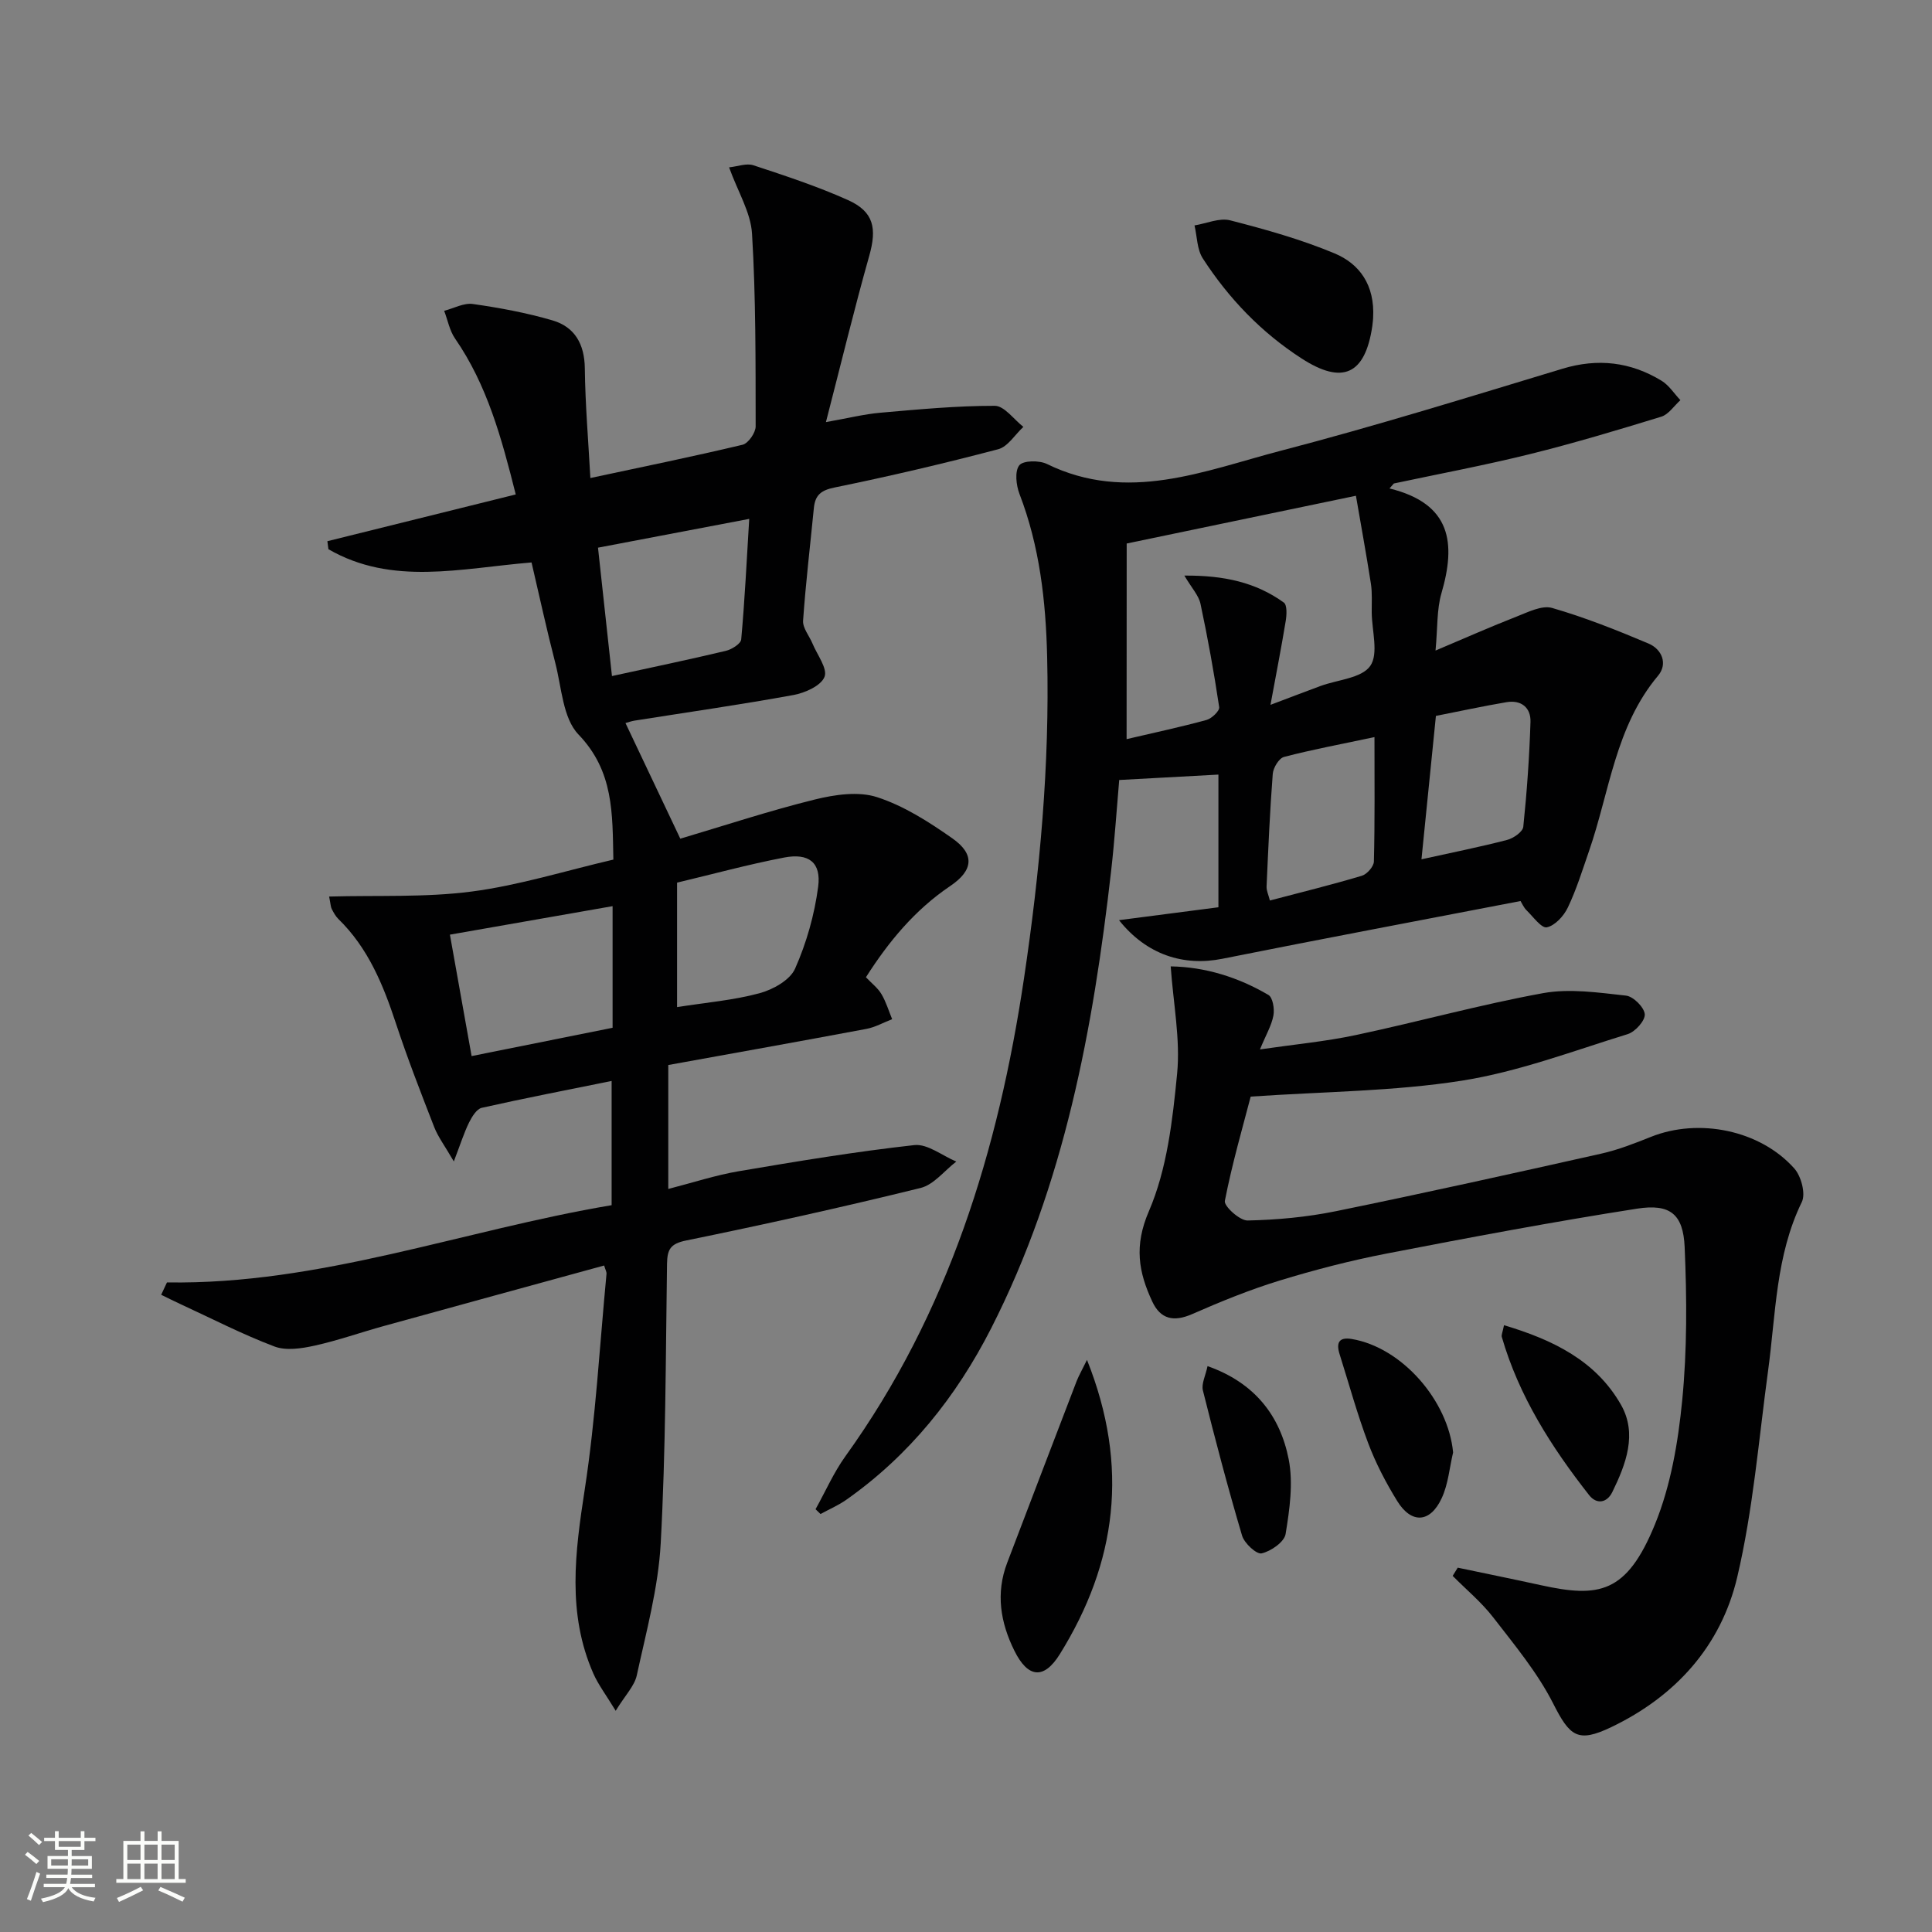
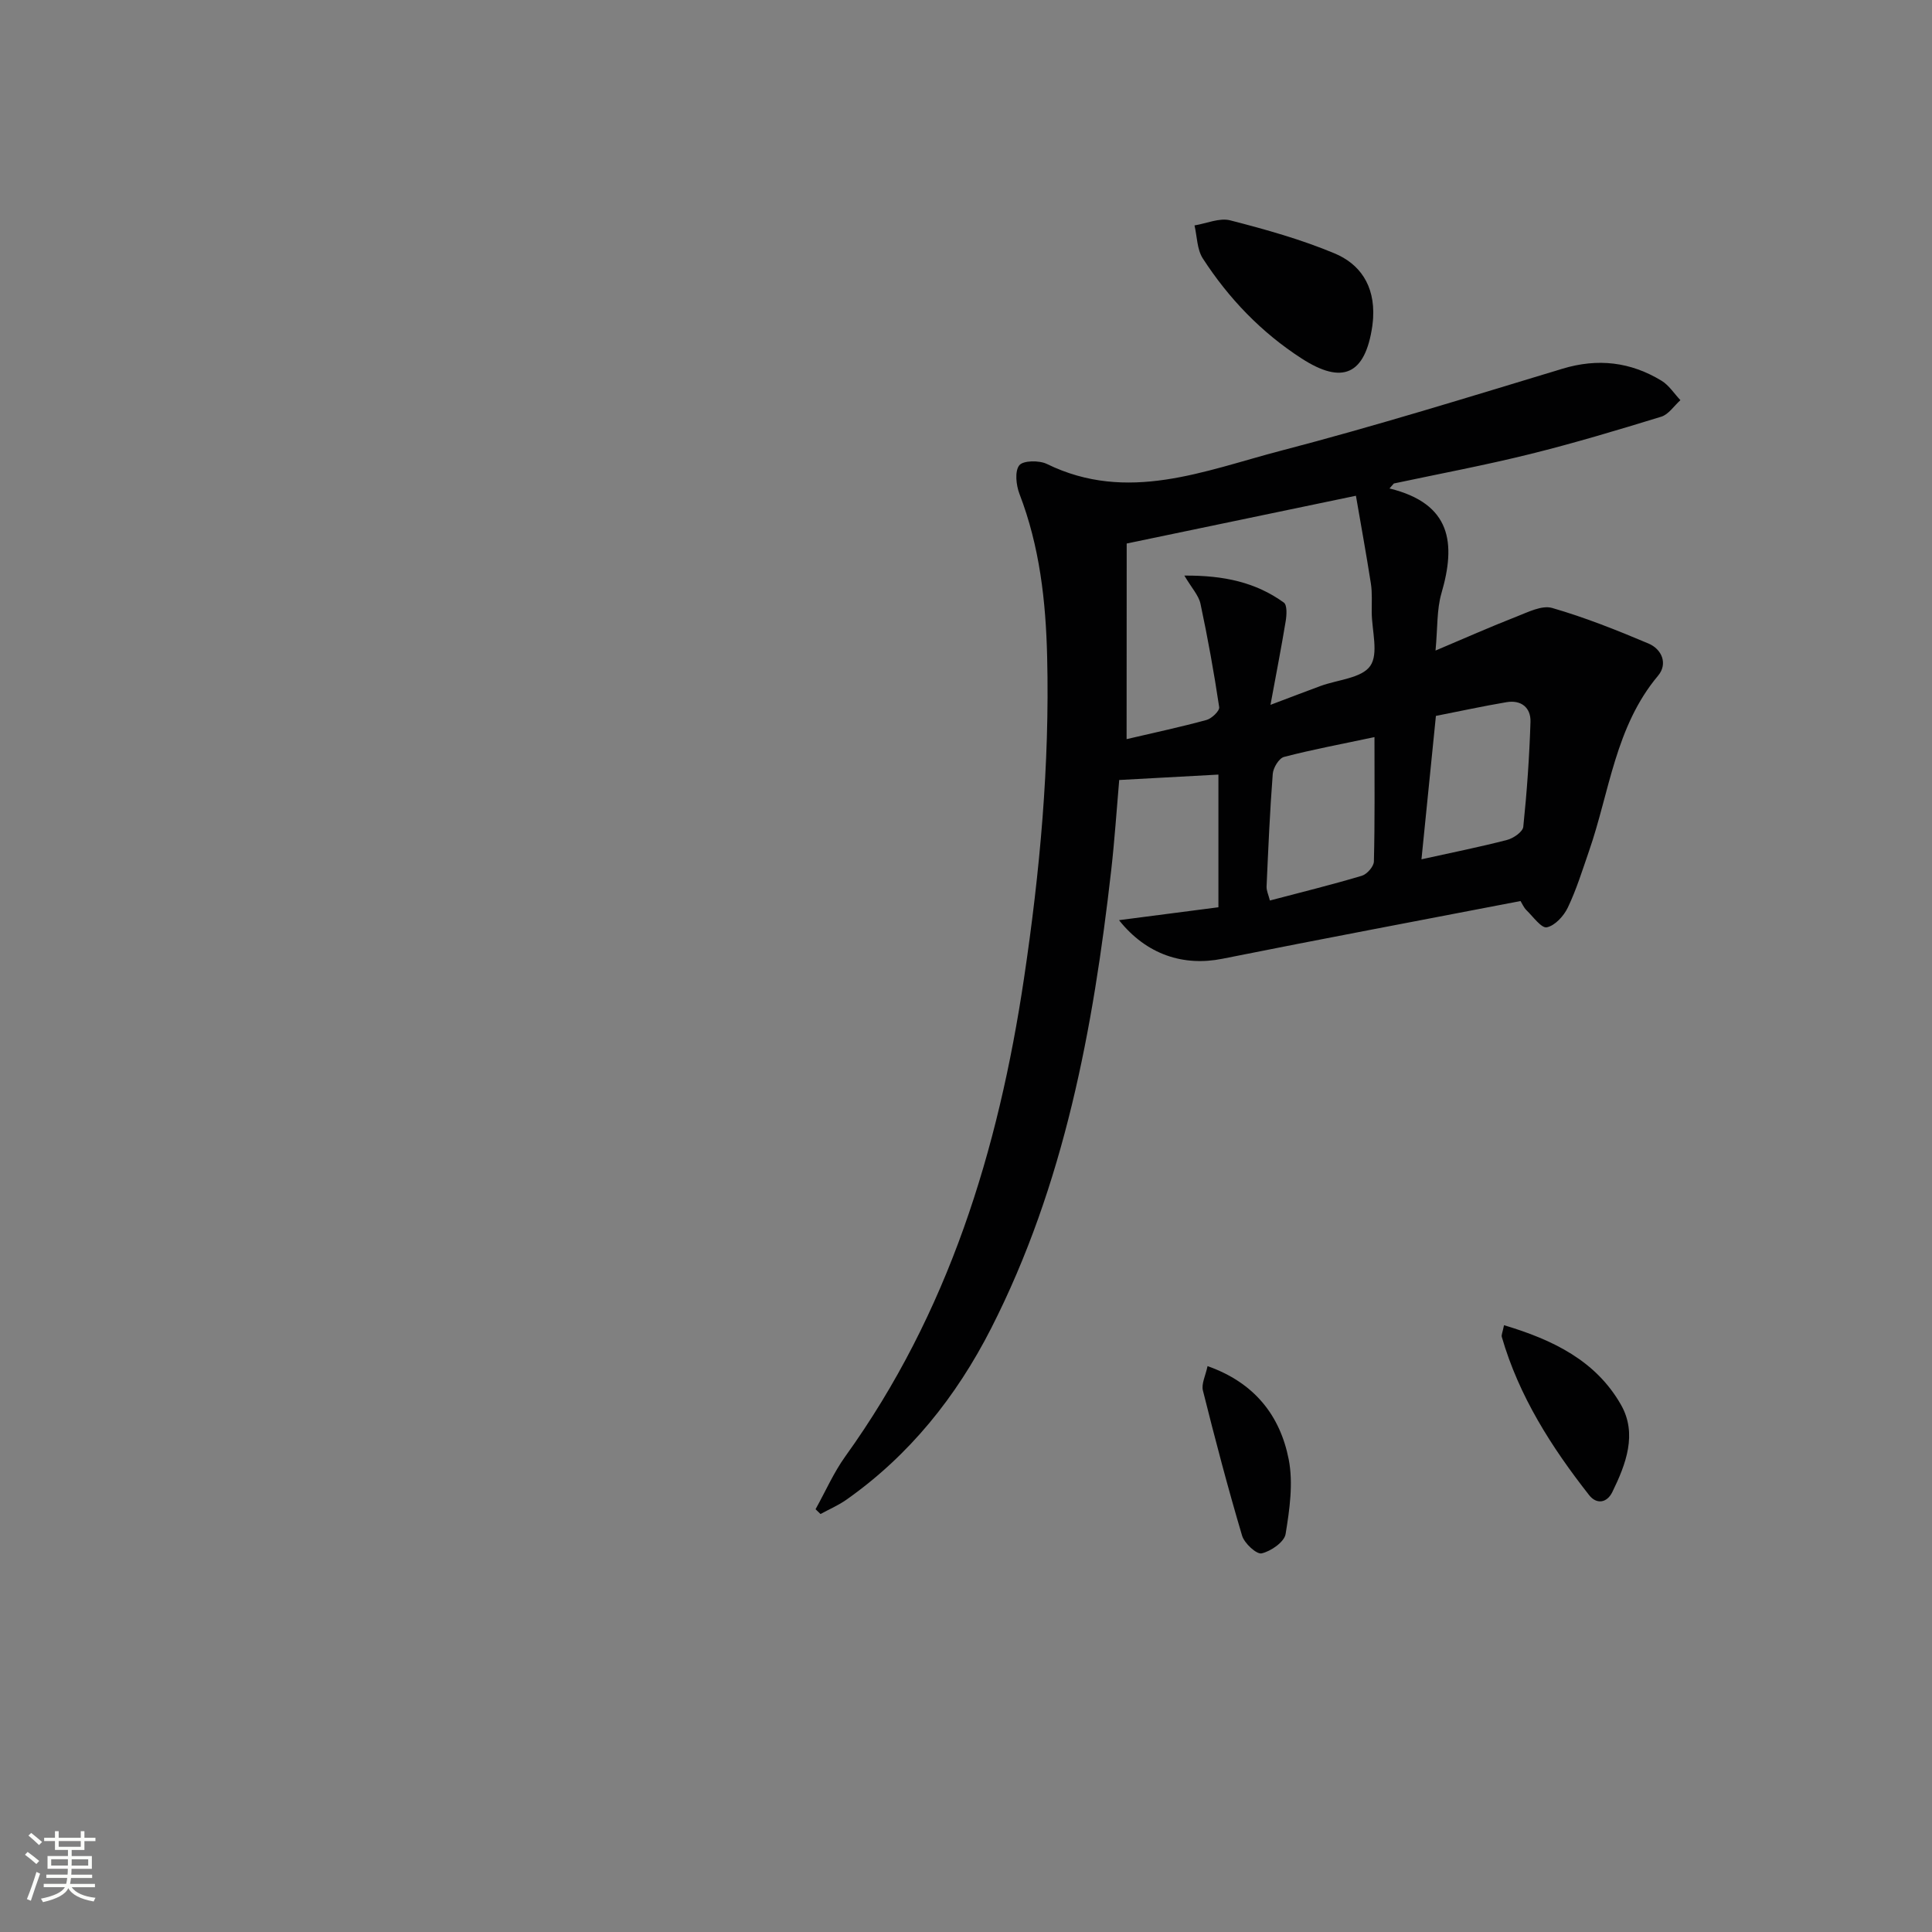
<svg xmlns="http://www.w3.org/2000/svg" enable-background="new 0 0 400 400" viewBox="0 0 400 400">
  <rect x="0" y="0" width="400" height="400" fill="#808080" stroke="none" />
  <path d="m5.17 384 .55-.58c.85.61 1.65 1.24 2.4 1.87l-.59.64c-.83-.73-1.62-1.38-2.36-1.93m1.22 9.53-.82-.34c.71-1.76 1.37-3.64 1.98-5.63.24.13.5.25.76.36-.6 1.67-1.24 3.54-1.92 5.61m-.5-13.5.57-.54c.56.44 1.31 1.06 2.26 1.87l-.64.64c-.68-.66-1.41-1.32-2.19-1.97m3.25.46h2.24v-1.36h.77v1.36h4.57v-1.36h.76v1.36h2.28v.69h-2.28v1.84h-2.64v1.26h4.18v2.64h-4.21c0 .45-.02.86-.05 1.21h4.32v.69h-4.38c-.04.34-.1.75-.19 1.22h5.15v.69h-4.82c.87 1.19 2.51 1.92 4.93 2.19-.17.31-.3.57-.37.76-2.77-.49-4.52-1.41-5.26-2.76-.56 1.26-2.3 2.23-5.24 2.9-.12-.24-.26-.48-.43-.72 2.73-.55 4.38-1.34 4.96-2.38h-4.38v-.69h4.65c.1-.38.17-.79.21-1.22h-4.32v-.69h4.4c.03-.34.05-.75.05-1.21h-4.2v-2.64h4.23v-1.26h-2.69v-1.84h-2.24zm1.46 4.46v1.29h3.45c.01-.4.02-.57.01-.53v-.32-.45h-3.46zm1.55-2.59h4.57v-1.19h-4.57zm6.11 2.59h-3.42v.77c-.01.19-.01.37-.02.53h3.44z" fill="#fbfcfa" />
-   <path d="m32.63 379.16h.82v1.98h3.54v7.89h1.46v.78h-14.37v-.78h1.46v-7.89h3.55v-1.98h.82v1.98h2.73v-1.98zm-3.49 11.48.5.73c-1.61.82-3.28 1.63-5 2.41-.13-.27-.28-.55-.44-.82 1.75-.72 3.4-1.49 4.94-2.32m-2.78-5.55h2.73v-3.18h-2.73zm0 3.95h2.73v-3.2h-2.73zm3.54-3.95h2.73v-3.18h-2.73zm0 3.95h2.73v-3.2h-2.73zm7.89 4.68c-1.84-.92-3.51-1.7-5.02-2.32l.45-.73c1.89.8 3.57 1.55 5.04 2.23zm-1.62-11.81h-2.73v3.18h2.73zm-2.73 7.13h2.73v-3.2h-2.73z" fill="#fbfcfa" />
  <g fill="#010102">
-     <path d="m179.28 202.33c1.23 1.29 2.48 2.24 3.22 3.5.95 1.6 1.49 3.44 2.21 5.18-1.79.69-3.52 1.68-5.37 2.02-13.65 2.56-27.33 5-40.98 7.47v25.66c5.08-1.3 9.77-2.85 14.59-3.67 12.08-2.05 24.18-4.06 36.35-5.41 2.74-.3 5.79 2.2 8.69 3.41-2.46 1.88-4.66 4.8-7.41 5.47-16.09 3.96-32.28 7.55-48.52 10.87-3.28.67-3.91 1.86-3.96 4.83-.28 19.31-.26 38.64-1.31 57.91-.5 9.16-2.99 18.25-4.95 27.29-.48 2.21-2.39 4.11-4.37 7.34-2.02-3.33-3.59-5.38-4.61-7.68-5.5-12.48-3.79-25.18-1.79-38.18 2.27-14.75 3.08-29.72 4.5-44.59.04-.44-.25-.91-.49-1.74-15.25 4.18-30.43 8.33-45.59 12.52-4.79 1.32-9.5 3-14.35 4.07-2.68.59-5.89 1.09-8.31.18-6.64-2.51-12.99-5.79-19.45-8.77-1.35-.62-2.67-1.29-4.01-1.94.4-.85.8-1.71 1.2-2.56 31.71.51 61.16-10.79 92.06-15.99 0-8.59 0-16.81 0-25.72-9.13 1.85-18.03 3.57-26.88 5.56-1.07.24-2.04 1.85-2.63 3.03-1.05 2.13-1.76 4.42-3.16 8.07-1.9-3.27-3.28-5.09-4.07-7.13-2.77-7.11-5.54-14.24-7.93-21.48-2.63-7.98-5.75-15.59-11.91-21.59-.58-.57-.99-1.34-1.37-2.07-.21-.41-.21-.93-.54-2.57 10.04-.28 19.91.22 29.54-1.04 9.8-1.28 19.38-4.3 29.31-6.61-.2-9.54.11-18.27-7.22-25.9-3.25-3.38-3.49-9.75-4.81-14.84-1.78-6.87-3.28-13.81-4.91-20.78-14.67 1.21-28.86 4.88-42.05-2.74-.07-.55-.14-1.11-.22-1.66 12.85-3.19 25.69-6.37 39-9.68-2.95-11.74-5.93-22.67-12.56-32.27-1.14-1.65-1.52-3.82-2.26-5.75 1.99-.51 4.07-1.68 5.95-1.41 5.54.79 11.1 1.82 16.47 3.39 4.61 1.35 6.64 4.9 6.7 9.92.09 7.45.72 14.89 1.15 22.72 10.86-2.32 21.23-4.44 31.51-6.89 1.18-.28 2.72-2.5 2.71-3.81-.02-13.3.05-26.62-.75-39.88-.26-4.41-2.93-8.68-4.75-13.74 1.76-.18 3.6-.91 5.04-.43 6.61 2.18 13.25 4.36 19.59 7.21 5.36 2.41 5.99 5.86 4.39 11.53-3.1 10.98-5.78 22.08-8.97 34.43 4.65-.82 7.93-1.65 11.27-1.94 7.88-.69 15.79-1.44 23.69-1.43 1.98 0 3.95 2.83 5.92 4.36-1.73 1.59-3.21 4.1-5.22 4.63-11.21 2.95-22.51 5.6-33.87 7.92-2.86.58-4.03 1.61-4.29 4.27-.76 7.77-1.69 15.53-2.23 23.31-.1 1.52 1.29 3.14 1.95 4.73.96 2.33 3.16 5.18 2.49 6.89-.73 1.85-4.02 3.32-6.41 3.76-10.94 2-21.96 3.57-32.94 5.31-.62.1-1.22.32-1.86.5.1.21 10.95 23.11 11.35 23.94 9.17-2.72 18.42-5.78 27.85-8.11 4.13-1.02 9.02-1.74 12.88-.49 5.56 1.8 10.77 5.14 15.62 8.55 4.65 3.27 4.33 6.61-.45 9.84-7.33 4.94-12.77 11.52-17.47 18.9zm-52.45-14.72c-11.46 2.01-22.45 3.93-33.68 5.9 1.55 8.7 2.99 16.74 4.49 25.14 10.08-2.02 19.59-3.93 29.19-5.86 0-8.35 0-16.29 0-25.18zm-.13-47.64c8.41-1.83 16.02-3.42 23.58-5.22 1.22-.29 3.1-1.47 3.18-2.37.73-8.04 1.12-16.1 1.66-24.95-10.97 2.09-20.96 3.99-31.31 5.96.98 9.04 1.91 17.55 2.89 26.58zm13.48 68.54c5.99-.95 11.66-1.41 17.06-2.87 2.79-.75 6.32-2.72 7.37-5.09 2.37-5.33 4.02-11.17 4.78-16.95.67-5.05-1.95-7.04-7.07-6.05-7.43 1.43-14.75 3.43-22.14 5.19z" />
    <path d="m287.68 101.13c12.86 3.15 13.76 11.39 10.76 21.68-.99 3.39-.78 7.13-1.23 11.88 6.16-2.6 11.41-4.94 16.75-7.02 2.38-.93 5.27-2.41 7.39-1.8 6.79 1.96 13.41 4.6 19.94 7.36 2.8 1.18 4.05 4.21 2 6.66-8.87 10.56-10.04 24.04-14.31 36.34-1.36 3.92-2.59 7.92-4.37 11.65-.83 1.75-2.65 3.75-4.35 4.11-1.11.24-2.85-2.21-4.22-3.54-.56-.55-.88-1.34-1.23-1.9-20.74 4-41.25 7.85-61.72 11.95-8.02 1.61-15.7-.81-21.41-7.99 7.09-.92 13.68-1.77 20.58-2.67 0-9.26 0-18.32 0-27.47-6.86.38-13.46.74-20.54 1.12-.54 6.22-.95 12.49-1.66 18.72-3.73 32.79-9.69 65.02-24.85 94.8-7.21 14.15-16.91 26.29-29.99 35.5-1.65 1.16-3.56 1.98-5.34 2.95-.34-.33-.69-.66-1.03-.99 2.05-3.67 3.75-7.59 6.19-10.98 21.32-29.64 31.66-63.33 36.97-98.94 3.29-22.07 5.33-44.23 4.79-66.56-.27-11.49-1.54-22.85-5.73-33.73-.69-1.81-1.01-4.69-.04-5.92.8-1.02 4.12-1.06 5.72-.28 16.7 8.17 32.61 1.39 48.43-2.74 19.57-5.1 38.91-11.11 58.28-16.97 7.35-2.23 14.12-1.43 20.55 2.48 1.54.94 2.61 2.66 3.9 4.02-1.31 1.17-2.44 2.95-3.96 3.42-9.01 2.77-18.06 5.48-27.2 7.75-9.32 2.31-18.77 4.08-28.17 6.08-.31.35-.61.69-.9 1.03zm-54.43 51.9c5.95-1.39 11.29-2.53 16.55-3.97 1.08-.3 2.74-1.89 2.62-2.65-1.07-7.16-2.36-14.31-3.87-21.39-.37-1.75-1.82-3.27-3.34-5.85 8.25-.06 14.83 1.42 20.6 5.59.7.51.59 2.57.38 3.83-.89 5.42-1.95 10.82-3.15 17.34 4.49-1.69 7.41-2.82 10.35-3.9 3.56-1.31 8.52-1.61 10.3-4.15 1.77-2.52.35-7.28.31-11.06-.02-2 .13-4.03-.17-5.98-.98-6.29-2.13-12.54-3.1-18.2-16.45 3.43-31.92 6.65-47.46 9.89-.02 13.35-.02 26.63-.02 40.5zm51.32-.42c-6.85 1.45-12.84 2.57-18.72 4.1-1.05.27-2.24 2.24-2.34 3.51-.6 7.76-.93 15.54-1.28 23.32-.04.86.4 1.74.69 2.9 6.62-1.74 12.87-3.28 19.03-5.12 1.07-.32 2.48-1.92 2.5-2.96.21-8.27.12-16.56.12-25.75zm9.73 25.3c6.47-1.43 12.13-2.56 17.72-4.01 1.32-.34 3.25-1.68 3.36-2.72.75-7.21 1.26-14.46 1.49-21.71.1-2.96-1.92-4.61-4.97-4.09-4.85.82-9.67 1.87-14.61 2.84-1 9.95-1.96 19.44-2.99 29.69z" />
-     <path d="m301.81 324.57c5.76 1.21 11.53 2.38 17.28 3.64 11.91 2.6 17.68 1.79 23.56-12.63 3.26-7.99 4.78-16.95 5.63-25.61 1.03-10.51.97-21.2.51-31.77-.3-6.83-3-9.03-9.85-7.96-17.36 2.71-34.63 5.96-51.88 9.3-7.48 1.45-14.9 3.37-22.18 5.6-6.15 1.89-12.16 4.34-18.06 6.93-3.81 1.67-6.55 1.07-8.26-2.61-2.83-6.07-3.8-11.5-.7-18.68 3.77-8.74 4.91-18.85 5.85-28.49.69-7.1-.78-14.41-1.33-22.21 7.11.11 13.93 2.22 20.23 5.91.91.53 1.29 2.89 1.04 4.25-.38 2.06-1.53 3.98-2.79 7.03 7.06-1.03 13.53-1.63 19.84-2.97 12.96-2.75 25.76-6.31 38.78-8.68 5.53-1 11.47-.11 17.16.51 1.51.16 3.77 2.41 3.89 3.85.11 1.31-1.97 3.64-3.52 4.12-11.37 3.51-22.67 7.8-34.34 9.64-14.03 2.21-28.4 2.25-43.73 3.3-1.63 6.26-3.84 13.86-5.35 21.6-.21 1.08 3.09 4.09 4.71 4.05 6.1-.13 12.28-.7 18.26-1.92 18.35-3.75 36.63-7.81 54.91-11.91 3.54-.79 6.97-2.14 10.35-3.49 9.89-3.95 22.59-1.43 29.69 6.57 1.41 1.59 2.37 5.21 1.54 6.92-5.42 11.11-5.38 23.17-6.99 34.96-1.94 14.28-3.1 28.76-6.39 42.73-3.35 14.21-12.74 24.66-26.11 31.05-6.93 3.31-8.55 1.89-12-4.92-3.24-6.39-7.97-12.08-12.4-17.81-2.43-3.15-5.58-5.75-8.4-8.6.34-.57.7-1.14 1.05-1.7z" />
-     <path d="m225.05 281.55c8.84 22.15 6.11 42.04-5.62 60.92-3.32 5.34-6.62 4.92-9.4-.68-2.91-5.86-3.91-11.92-1.5-18.24 4.78-12.52 9.55-25.05 14.36-37.56.46-1.18 1.11-2.29 2.16-4.44z" />
    <path d="m284.29 65.83c-.01.05-.05.88-.17 1.7-1.48 10.04-6.16 12.17-14.63 6.69-8.35-5.39-15.1-12.43-20.46-20.71-1.21-1.87-1.18-4.54-1.72-6.84 2.48-.4 5.17-1.62 7.39-1.05 7.32 1.88 14.67 3.94 21.63 6.85 5.08 2.13 8.35 6.47 7.96 13.36z" />
-     <path d="m300.85 300.71c-.75 3.17-1.01 6.57-2.36 9.47-2.39 5.16-6.29 5.36-9.24.55-2.33-3.79-4.43-7.81-5.99-11.96-2.27-6.02-3.97-12.25-5.91-18.4-.73-2.31-.19-3.61 2.54-3.14 10.36 1.75 19.95 12.73 20.96 23.48z" />
    <path d="m311.39 274.37c10.16 3.03 19.03 7.36 24.22 16.48 3.42 6 1.03 12.29-1.8 18.07-1.11 2.26-3.25 2.6-4.8.63-7.79-9.93-14.53-20.48-18.08-32.76-.11-.41.16-.93.46-2.42z" />
    <path d="m250.01 282.84c9.75 3.44 15.02 10.26 16.8 19.29.97 4.95.19 10.39-.64 15.47-.27 1.65-3.03 3.57-4.96 4.01-1.06.24-3.58-2.09-4.05-3.67-2.95-9.94-5.59-19.98-8.11-30.05-.35-1.37.54-3.05.96-5.05z" />
  </g>
</svg>